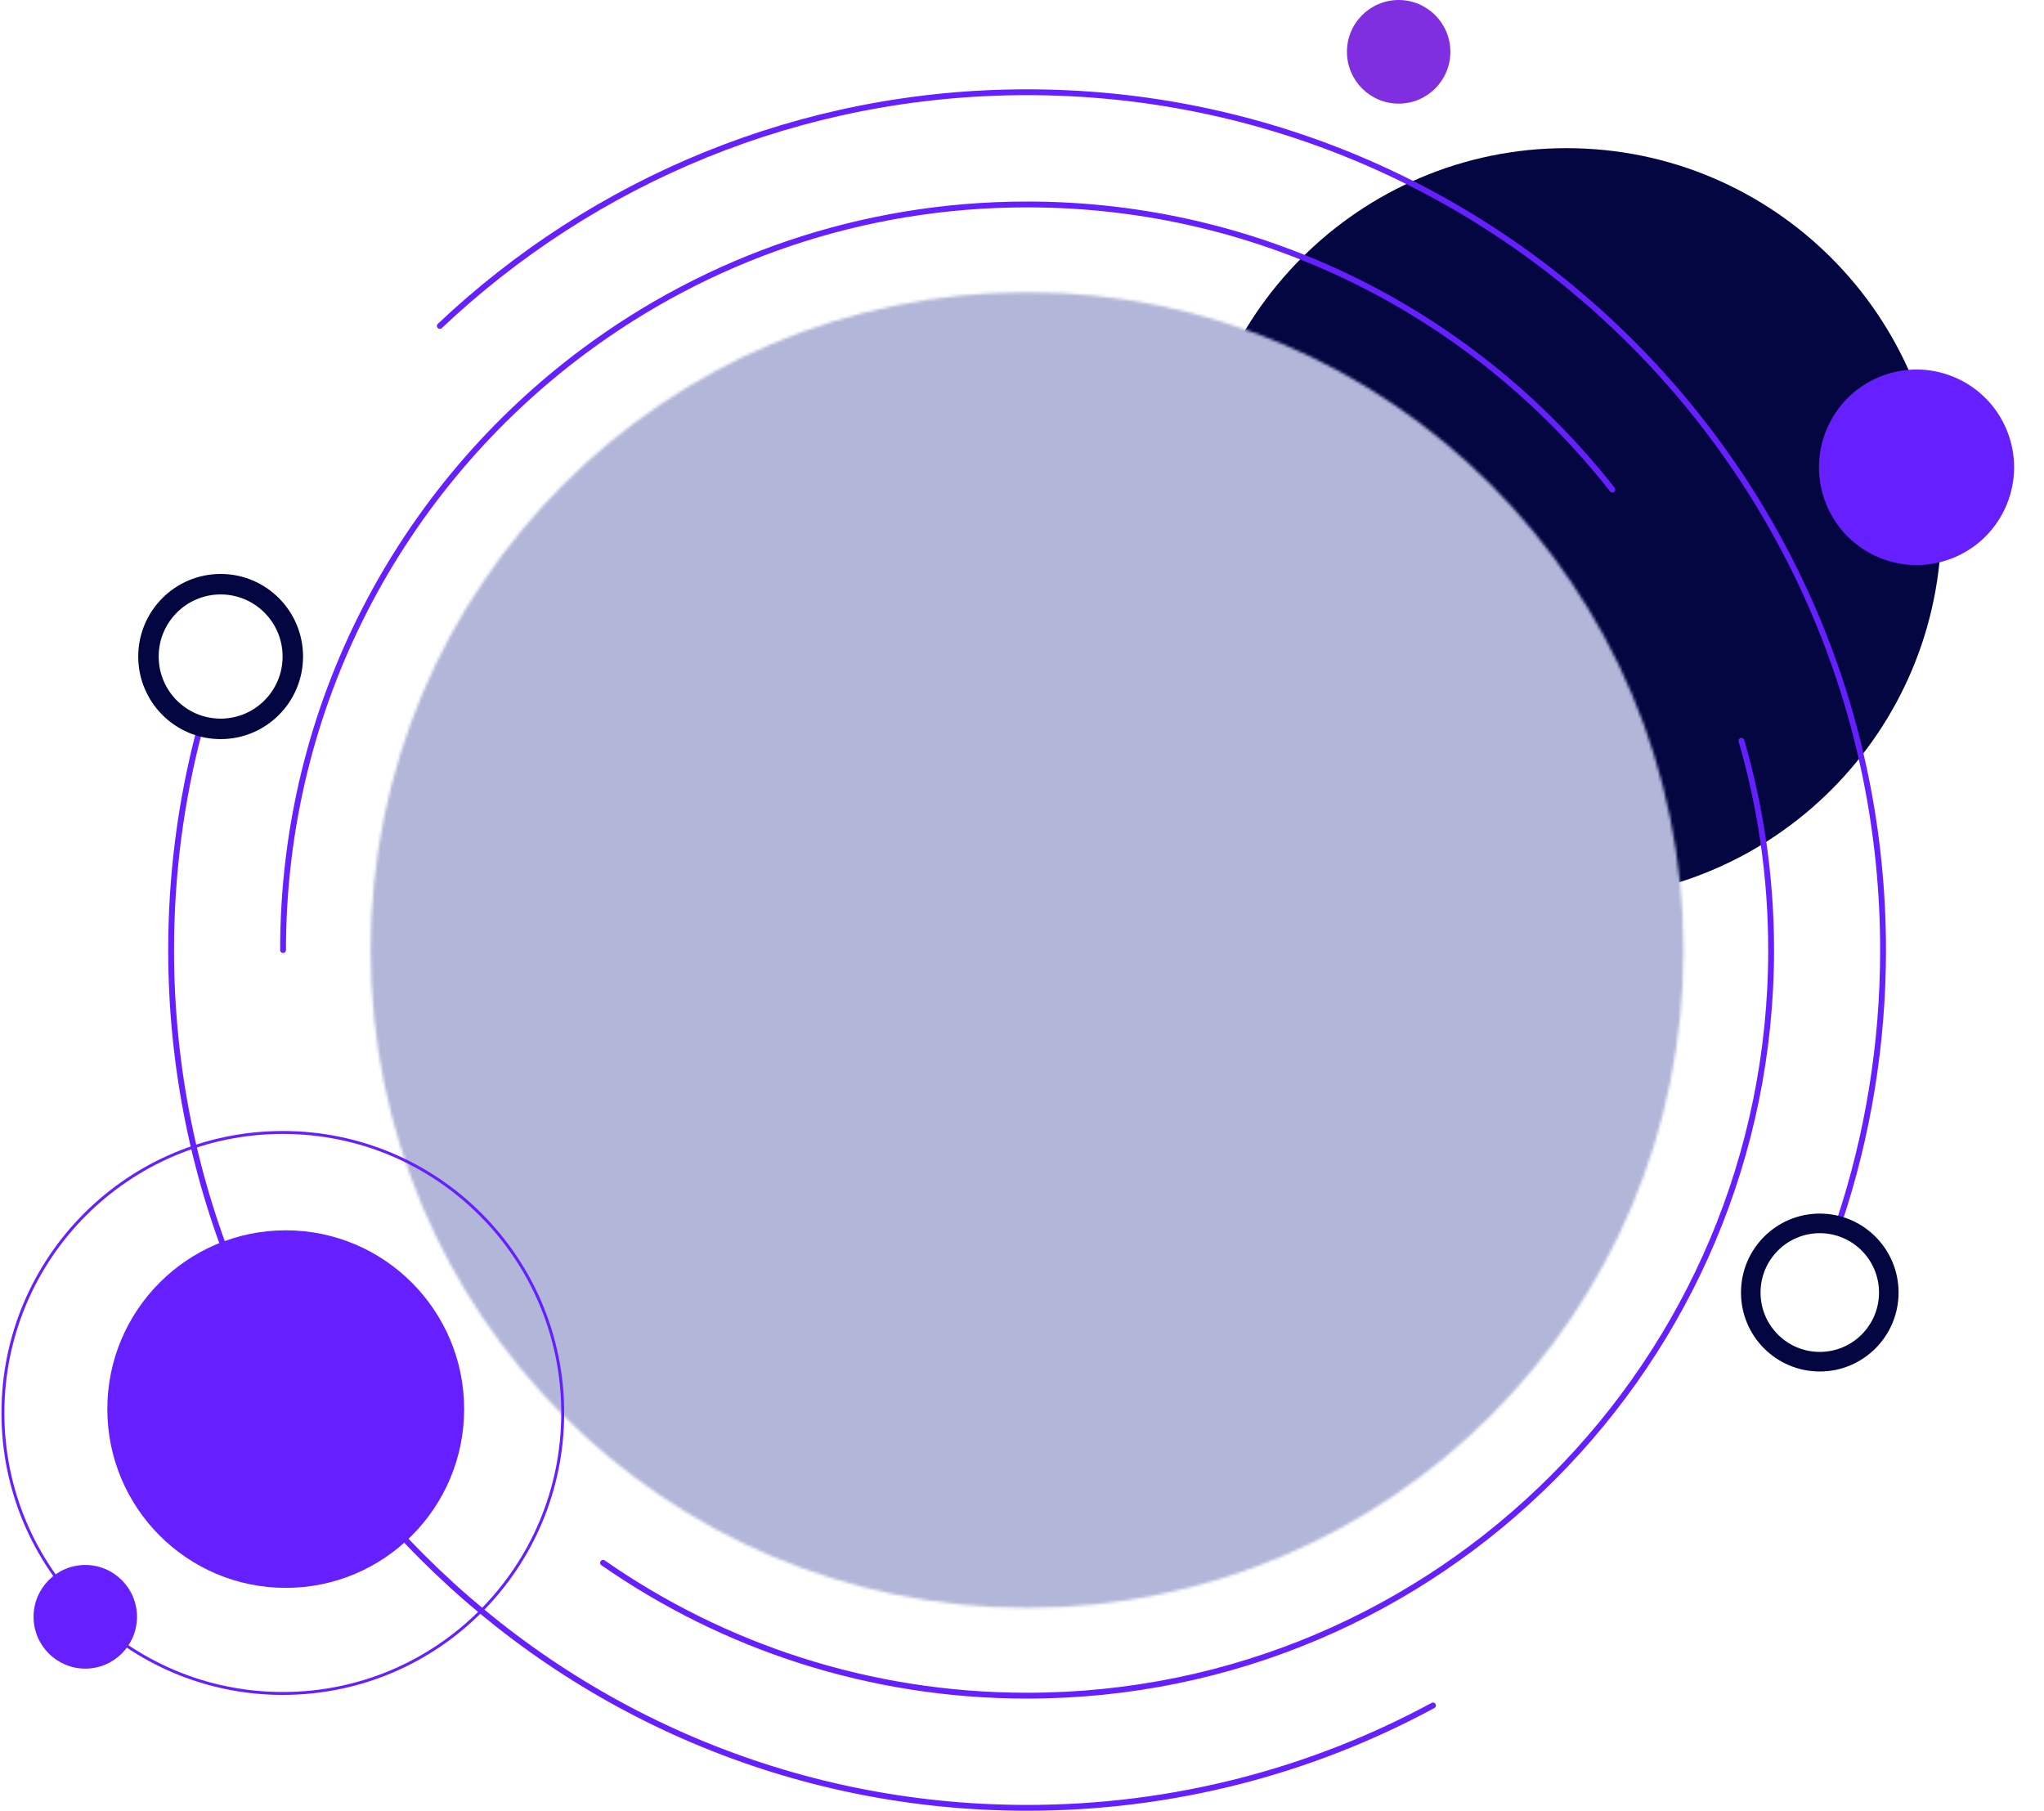
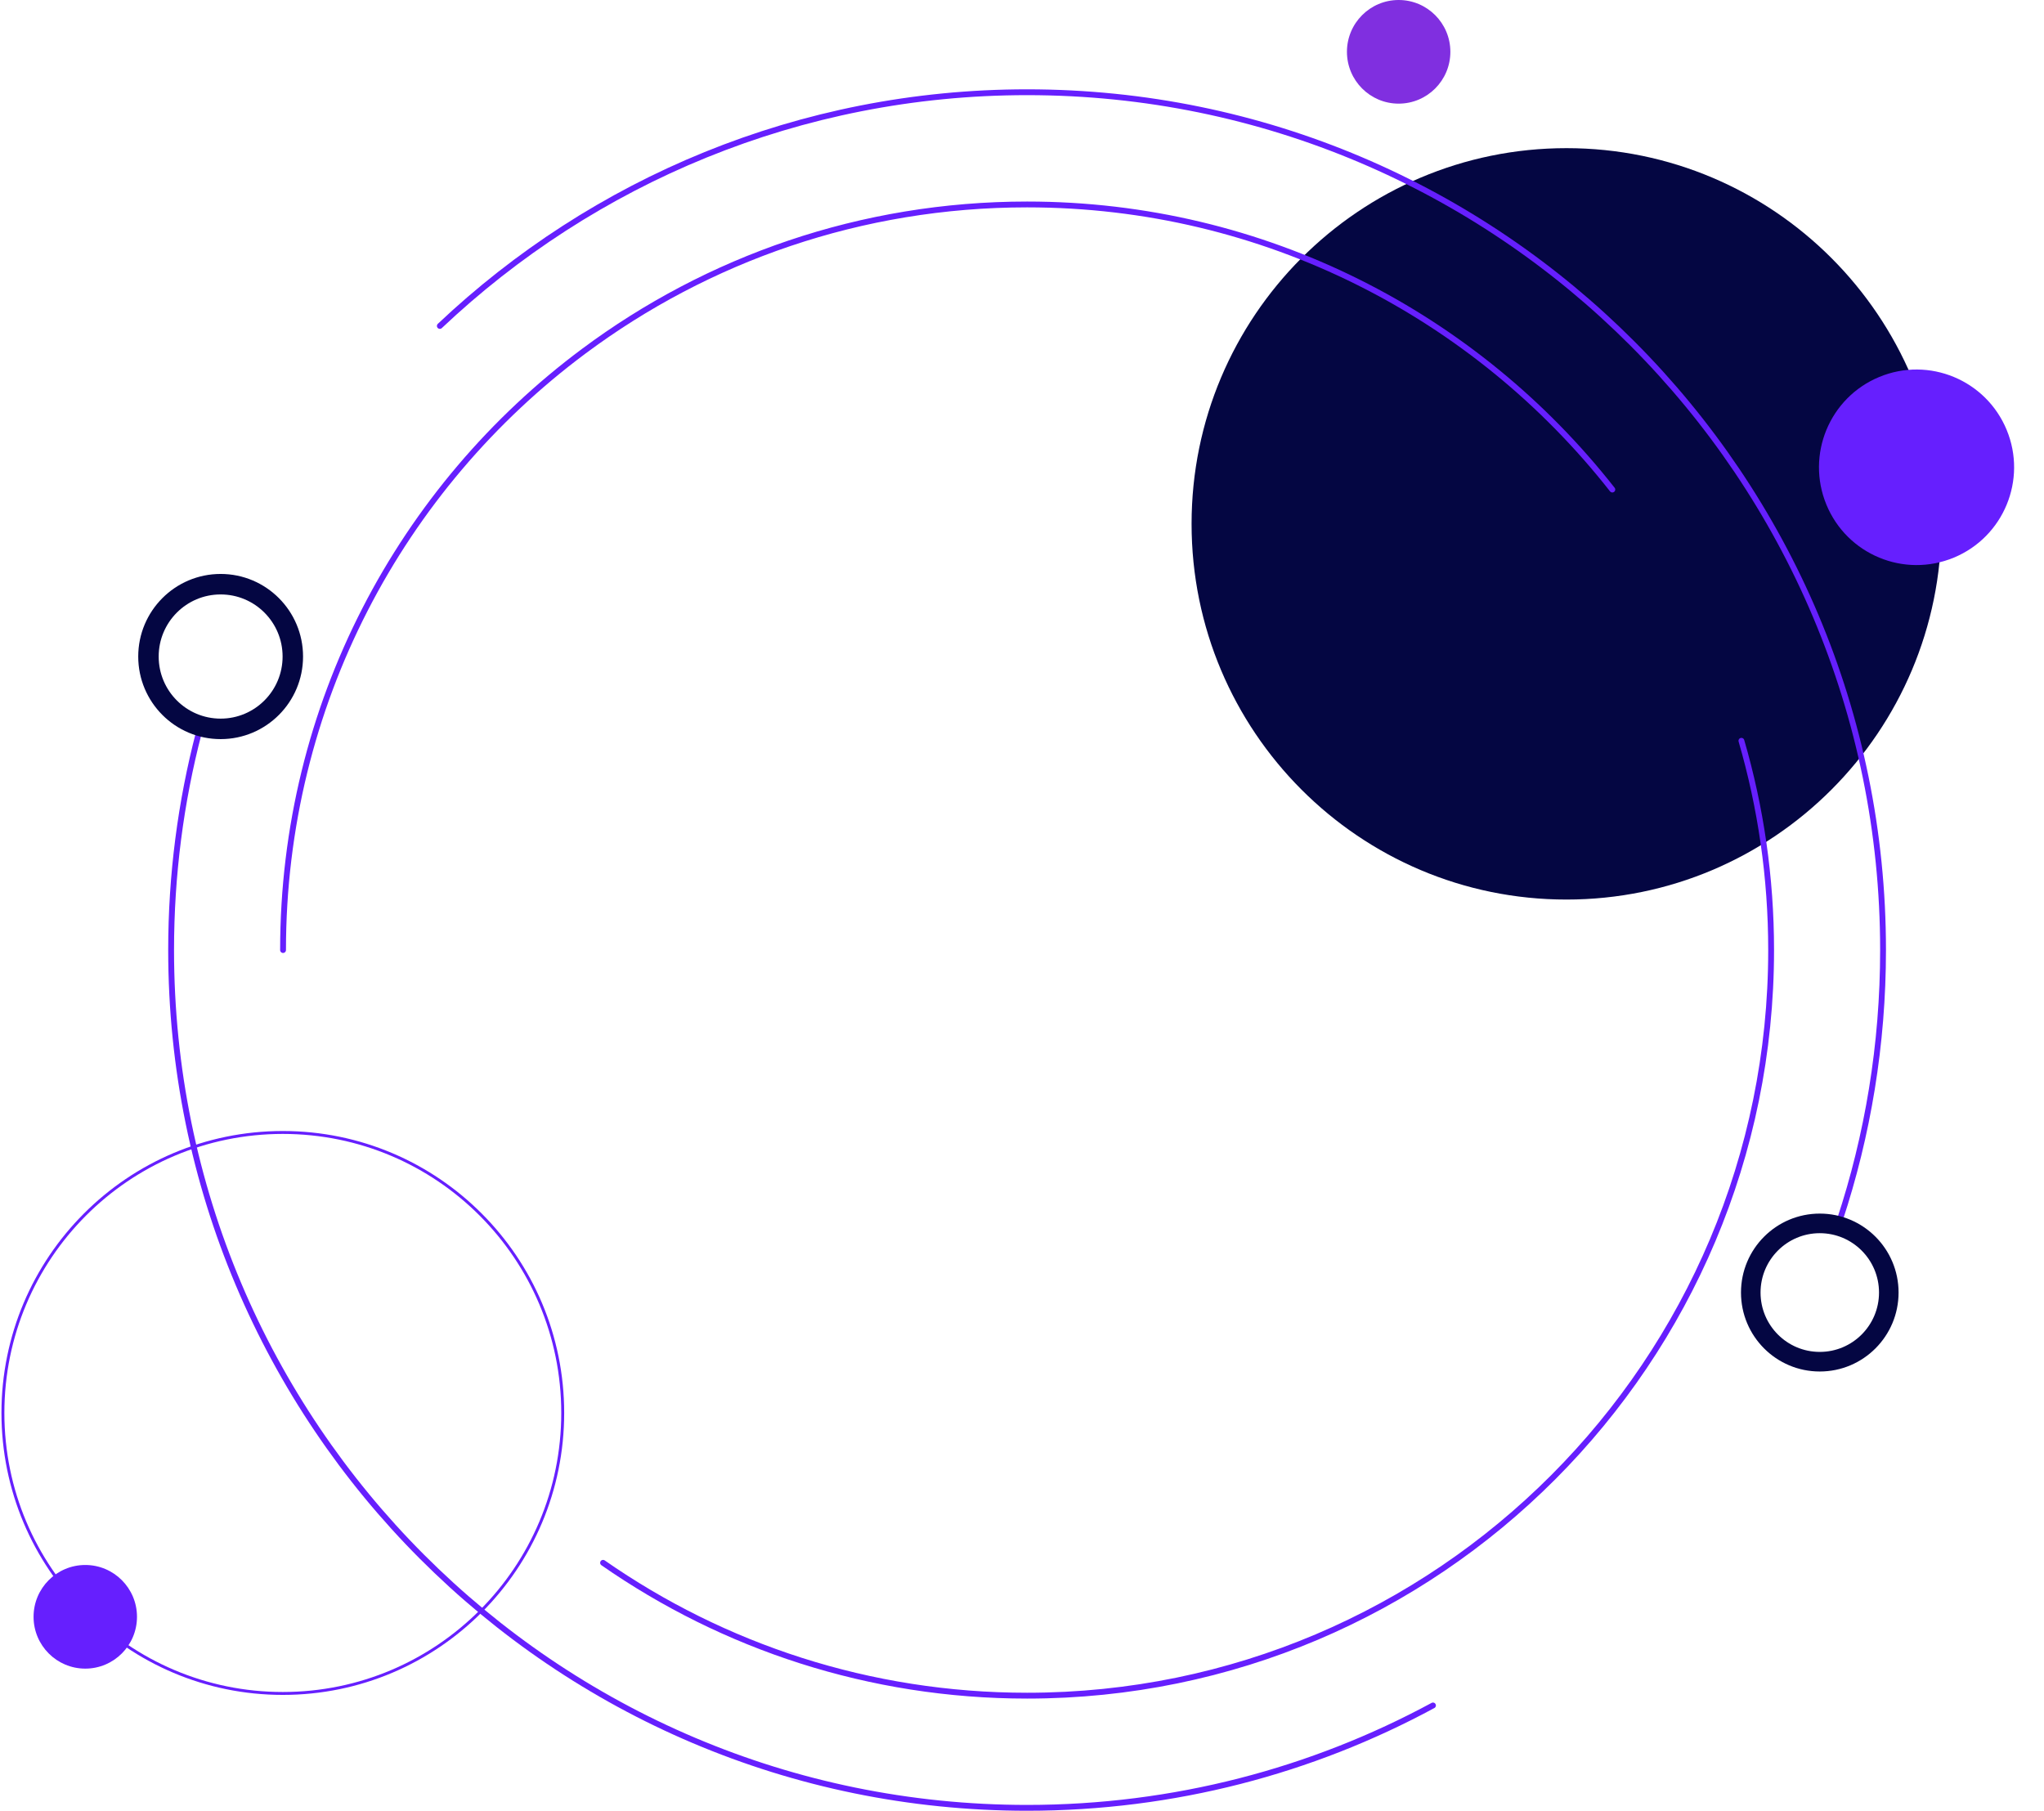
<svg xmlns="http://www.w3.org/2000/svg" width="701" height="621" viewBox="0 0 701 621" fill="none">
  <path d="M537.234 308.504C608.245 308.504 665.811 250.817 665.811 179.656C665.811 108.496 608.245 50.809 537.234 50.809C466.223 50.809 408.657 108.496 408.657 179.656C408.657 250.817 466.223 308.504 537.234 308.504Z" fill="#040642" />
  <mask id="mask0_1_18067" style="mask-type:alpha" maskUnits="userSpaceOnUse" x="127" y="100" width="451" height="452">
-     <path d="M352.245 551.4C476.565 551.4 577.347 450.406 577.347 325.824C577.347 201.241 476.565 100.248 352.245 100.248C227.924 100.248 127.142 201.241 127.142 325.824C127.142 450.406 227.924 551.4 352.245 551.4Z" fill="url(#paint0_linear_1_18067)" />
-   </mask>
+     </mask>
  <g mask="url(#mask0_1_18067)">
    <rect x="-100.473" y="66.559" width="736.958" height="492.611" fill="#B2B6D8" />
  </g>
  <path d="M491.446 584.892C450.028 607.285 402.612 620 352.245 620C190.117 620 58.686 488.293 58.686 325.824C58.686 300.038 61.992 275.028 68.215 251.197" stroke="#661FFE" stroke-width="2" stroke-miterlimit="10" stroke-linecap="round" stroke-linejoin="round" />
  <path d="M150.842 111.783C203.402 62.102 274.276 31.631 352.245 31.631C514.372 31.631 645.803 163.338 645.803 325.808C645.803 358.233 640.563 389.432 630.906 418.594" stroke="#661FFE" stroke-width="2" stroke-miterlimit="10" stroke-linecap="round" stroke-linejoin="round" />
  <path d="M597.226 254.057C603.853 276.821 607.416 300.911 607.416 325.824C607.416 467.047 493.172 581.532 352.245 581.532C298.202 581.532 248.078 564.697 206.82 535.971" stroke="#661FFE" stroke-width="2" stroke-miterlimit="10" stroke-linecap="round" stroke-linejoin="round" />
  <path d="M97.074 325.824C97.074 241.681 137.622 167.038 200.21 120.443C242.676 88.825 295.284 70.116 352.245 70.116C433.696 70.116 506.231 108.358 552.954 167.894" stroke="#661FFE" stroke-width="2" stroke-miterlimit="10" stroke-linecap="round" stroke-linejoin="round" />
-   <path d="M97.993 544.566C131.784 544.566 159.178 517.115 159.178 483.252C159.178 449.39 131.784 421.938 97.993 421.938C64.201 421.938 36.808 449.39 36.808 483.252C36.808 517.115 64.201 544.566 97.993 544.566Z" fill="#661FFE" />
  <path d="M624.103 416.203C609.173 416.203 597.081 428.336 597.081 443.281C597.081 458.242 609.173 470.359 624.103 470.359C639.032 470.359 651.124 458.226 651.124 443.281C651.124 428.32 639.016 416.203 624.103 416.203ZM624.103 463.638C612.881 463.638 603.788 454.526 603.788 443.281C603.788 432.036 612.881 422.924 624.103 422.924C635.324 422.924 644.417 432.036 644.417 443.281C644.417 454.526 635.324 463.638 624.103 463.638Z" fill="#040642" />
  <path d="M75.669 196.836C60.062 196.836 47.406 209.519 47.406 225.159C47.406 240.798 60.062 253.481 75.669 253.481C91.275 253.481 103.932 240.798 103.932 225.159C103.932 209.519 91.275 196.836 75.669 196.836ZM75.669 246.453C63.932 246.453 54.419 236.921 54.419 225.159C54.419 213.397 63.932 203.864 75.669 203.864C87.406 203.864 96.918 213.397 96.918 225.159C96.918 236.921 87.406 246.453 75.669 246.453Z" fill="#040642" />
  <path d="M479.675 35.544C489.47 35.544 497.41 27.587 497.41 17.772C497.41 7.957 489.47 0 479.675 0C469.881 0 461.941 7.957 461.941 17.772C461.941 27.587 469.881 35.544 479.675 35.544Z" fill="#802FE0" />
  <path d="M29.247 572.258C39.041 572.258 46.981 564.301 46.981 554.486C46.981 544.67 39.041 536.714 29.247 536.714C19.452 536.714 11.512 544.67 11.512 554.486C11.512 564.301 19.452 572.258 29.247 572.258Z" fill="#661FFE" />
  <path d="M96.993 580.772C150.009 580.772 192.987 537.704 192.987 484.577C192.987 431.45 150.009 388.381 96.993 388.381C43.978 388.381 1 431.45 1 484.577C1 537.704 43.978 580.772 96.993 580.772Z" stroke="#661FFE" stroke-miterlimit="10" />
  <path d="M670.092 191.232C687.162 184.146 695.268 164.535 688.197 147.429C681.126 130.323 661.556 122.2 644.486 129.285C627.416 136.371 619.31 155.982 626.381 173.089C633.451 190.195 653.022 198.318 670.092 191.232Z" fill="#661FFE" />
  <defs>
    <linearGradient id="paint0_linear_1_18067" x1="222.177" y1="-23.657" x2="472.903" y2="647.209" gradientUnits="userSpaceOnUse">
      <stop stop-color="#FFEB53" />
      <stop offset="0.194" stop-color="#FFB45B" />
      <stop offset="0.485" stop-color="#FF6867" />
      <stop offset="0.726" stop-color="#FF306F" />
      <stop offset="0.904" stop-color="#FF0D74" />
      <stop offset="1" stop-color="#FF0076" />
    </linearGradient>
  </defs>
</svg>